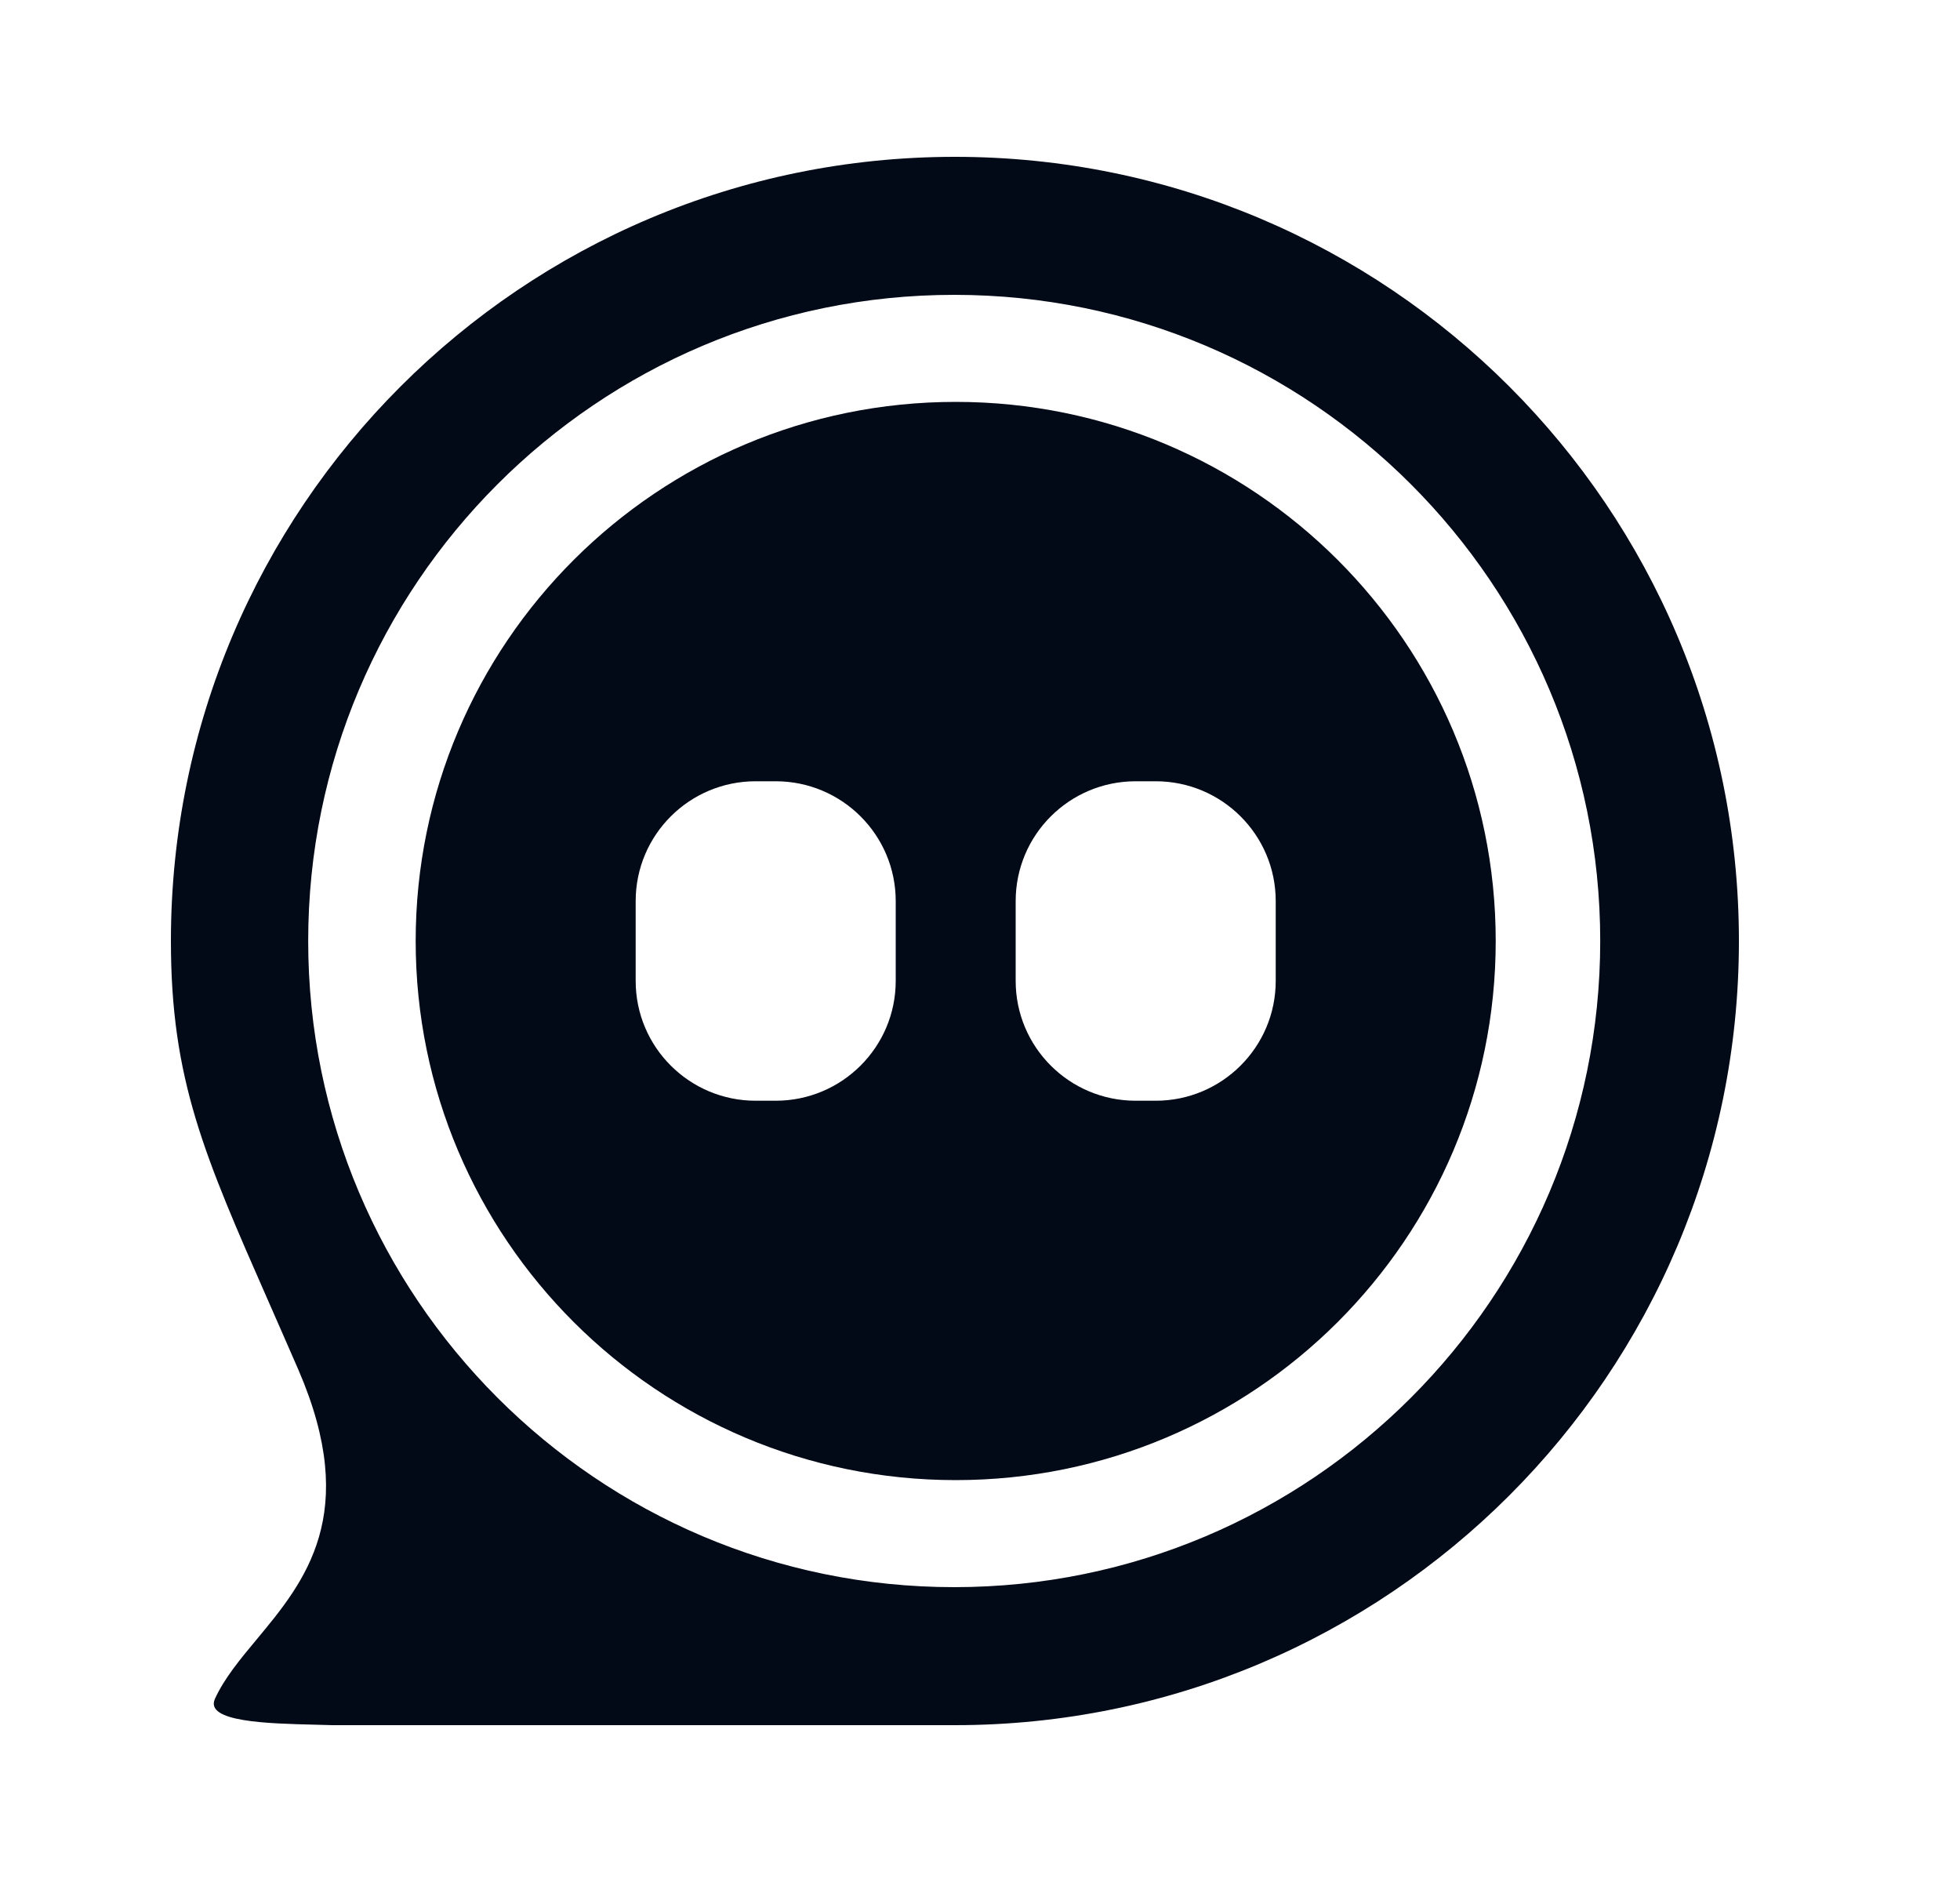
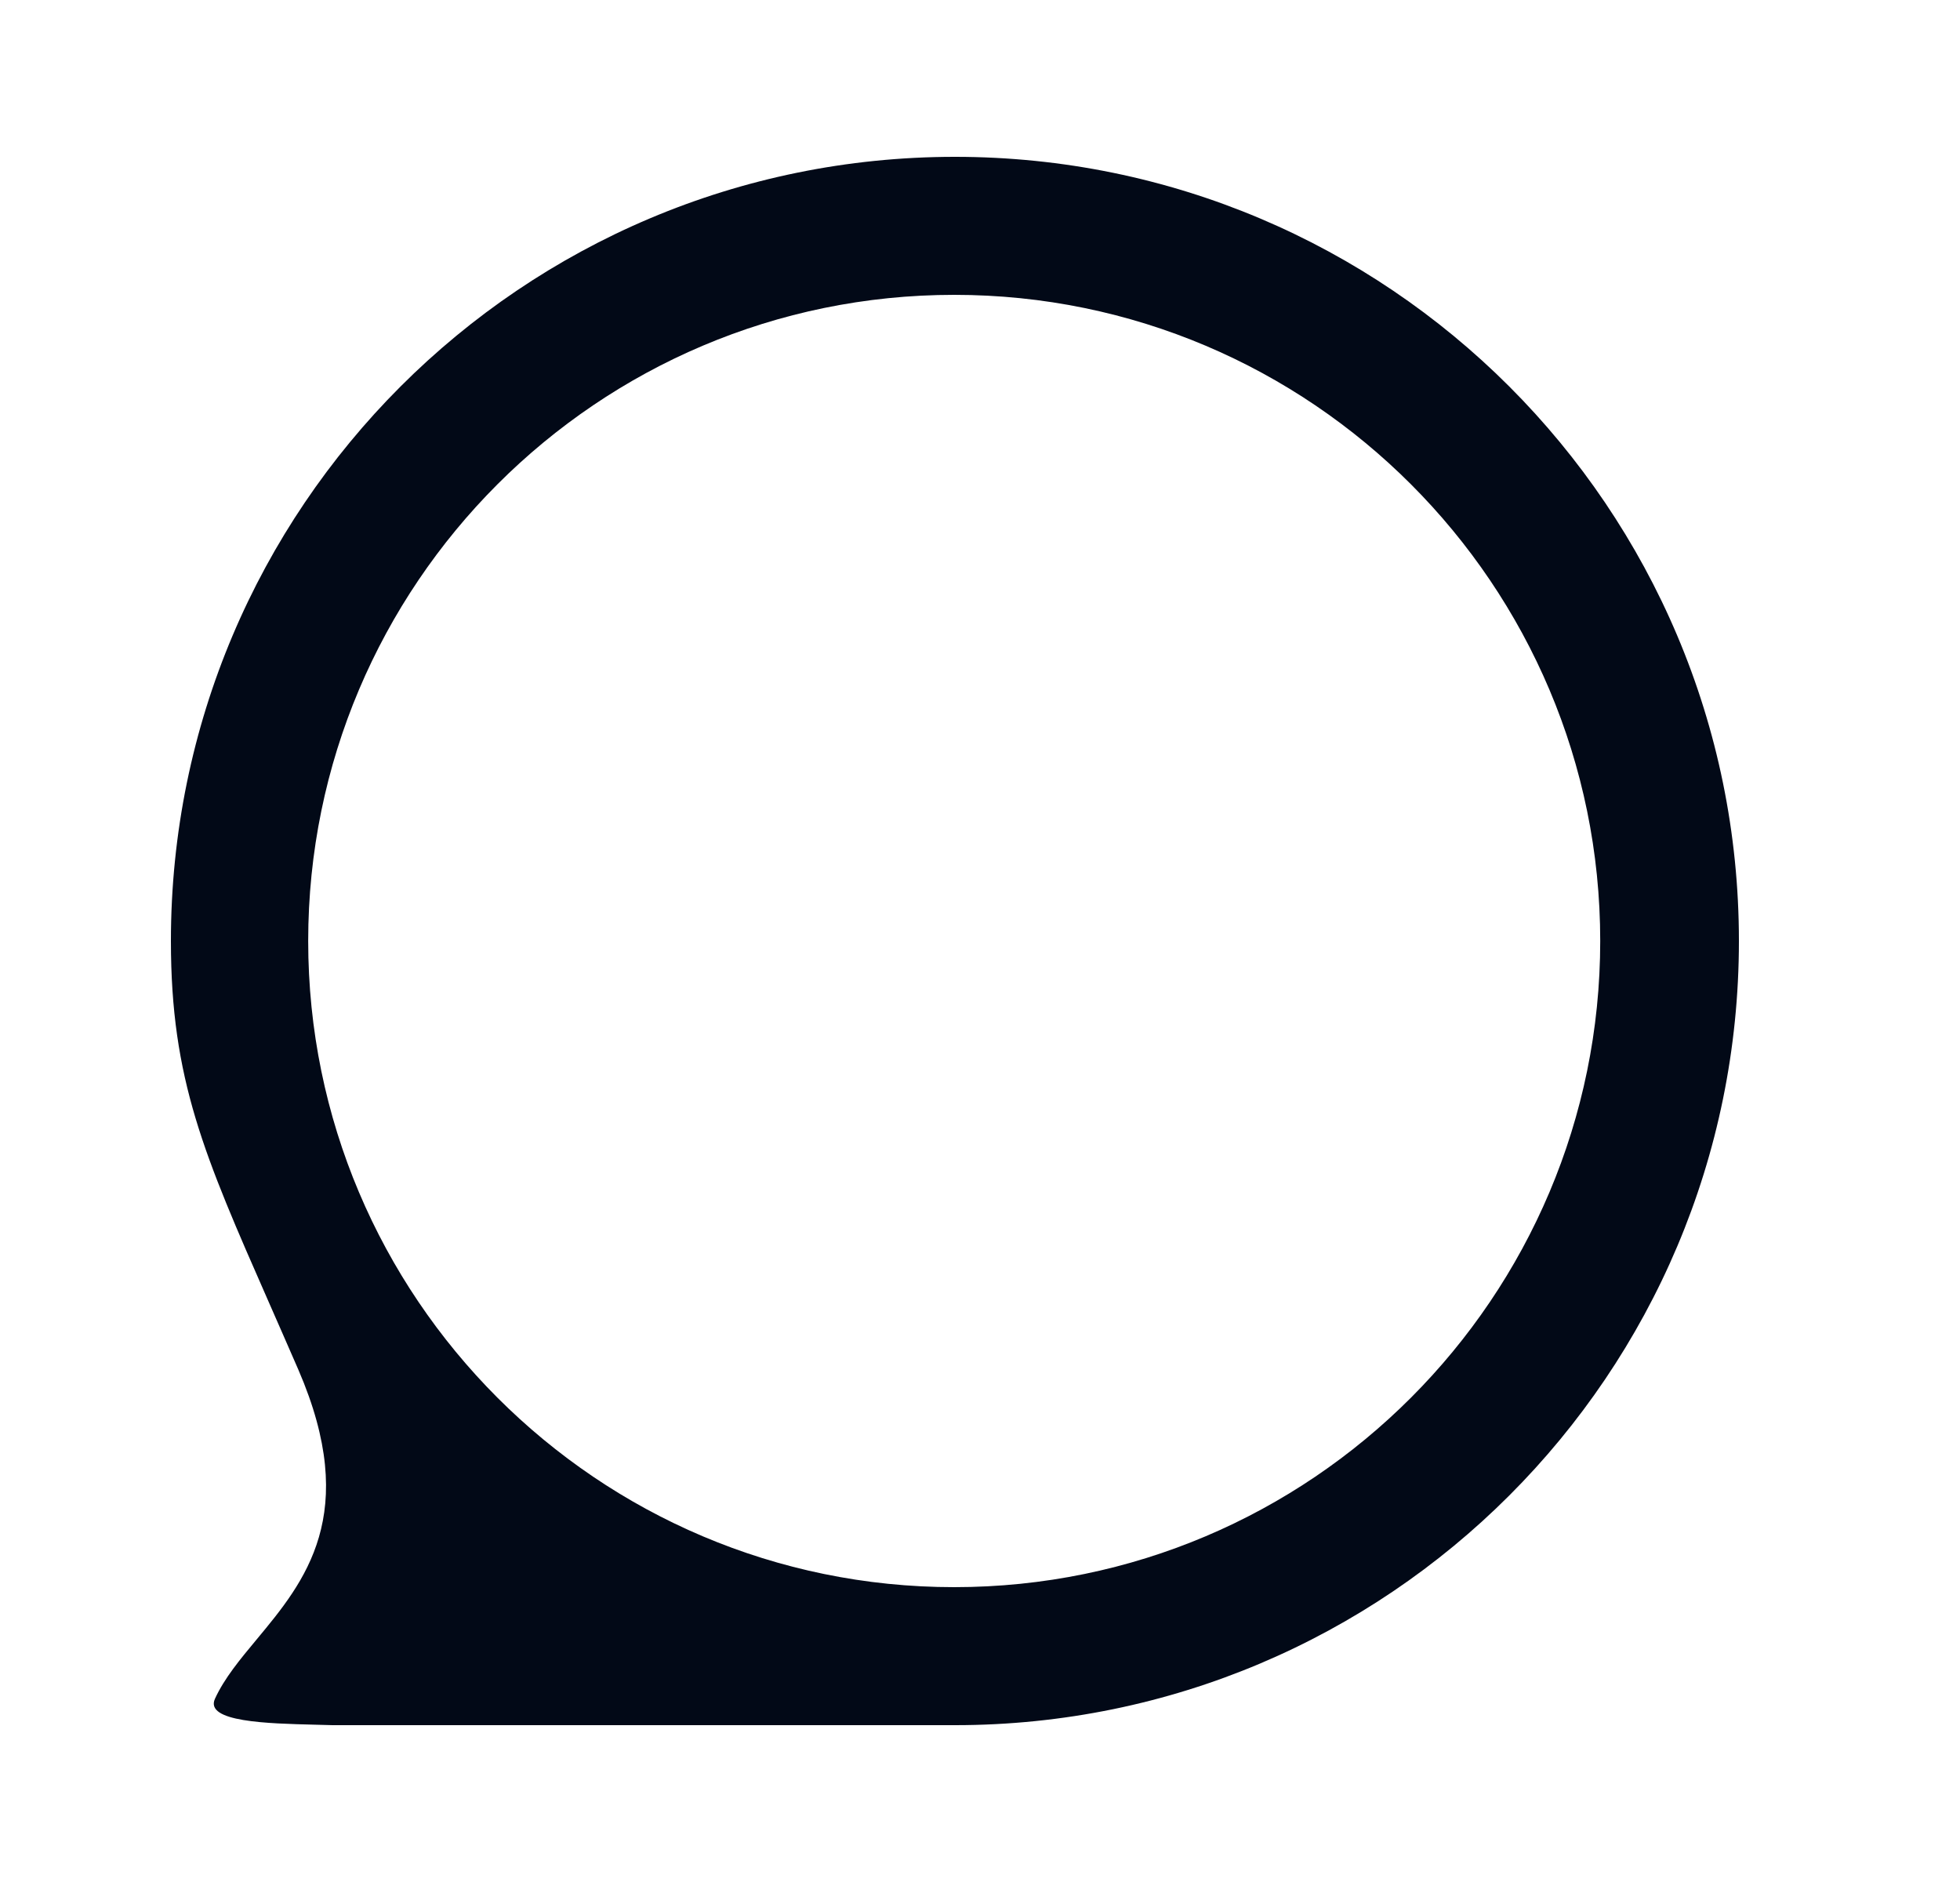
<svg xmlns="http://www.w3.org/2000/svg" width="25" height="24" viewBox="0 0 25 24" fill="none" aria-hidden="true">
  <path fill-rule="evenodd" clip-rule="evenodd" d="M2.18 12C2.18 6.477 6.657 2 12.18 2C17.703 2 22.18 6.477 22.18 12C22.18 17.523 17.703 22 12.18 22H4.242C4.172 21.998 4.095 21.996 4.015 21.994C3.416 21.979 2.606 21.96 2.742 21.663C2.862 21.401 3.062 21.161 3.275 20.905C3.886 20.17 4.602 19.309 3.806 17.468C3.672 17.159 3.546 16.874 3.429 16.607C2.603 14.729 2.18 13.767 2.18 12ZM12.171 3.76C7.62 3.76 3.931 7.458 3.931 12C3.931 16.542 7.62 20.24 12.171 20.24C16.722 20.24 20.411 16.542 20.411 12C20.411 7.458 16.722 3.76 12.171 3.76Z" fill="#020917" />
-   <path fill-rule="evenodd" clip-rule="evenodd" d="M5.302 12C5.302 8.203 8.386 5.125 12.19 5.125C15.994 5.125 19.078 8.203 19.078 12C19.078 15.797 15.994 18.875 12.19 18.875C8.386 18.875 5.302 15.797 5.302 12ZM8.108 11.491C8.108 10.647 8.793 9.963 9.639 9.963H9.894C10.739 9.963 11.425 10.647 11.425 11.491V12.509C11.425 13.353 10.739 14.037 9.894 14.037H9.639C8.793 14.037 8.108 13.353 8.108 12.509V11.491ZM14.486 9.963C13.64 9.963 12.955 10.647 12.955 11.491V12.509C12.955 13.353 13.64 14.037 14.486 14.037H14.741C15.586 14.037 16.272 13.353 16.272 12.509V11.491C16.272 10.647 15.586 9.963 14.741 9.963H14.486Z" fill="#020917" />
</svg>